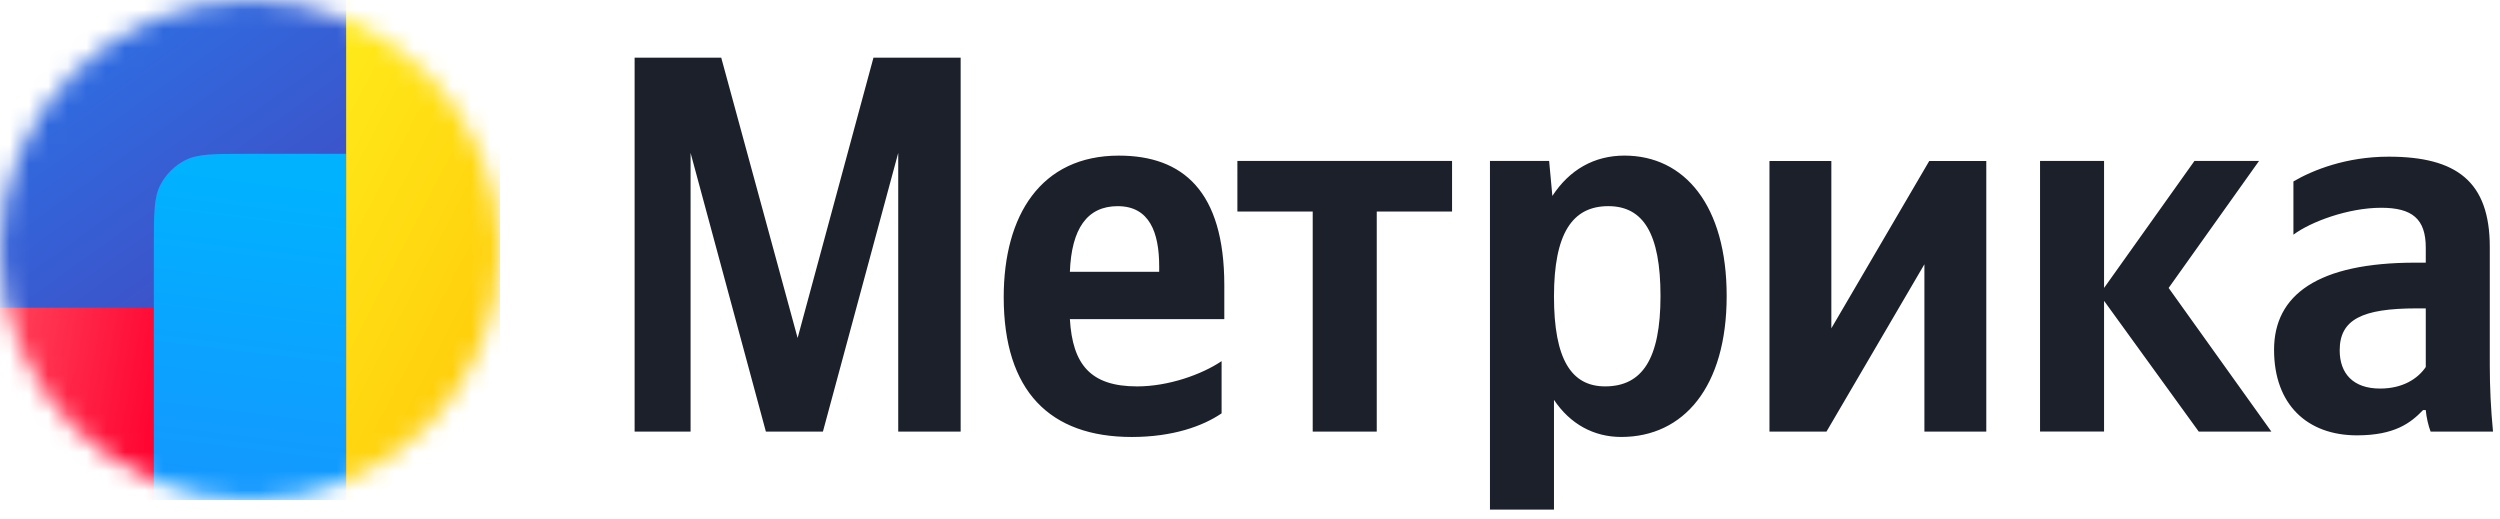
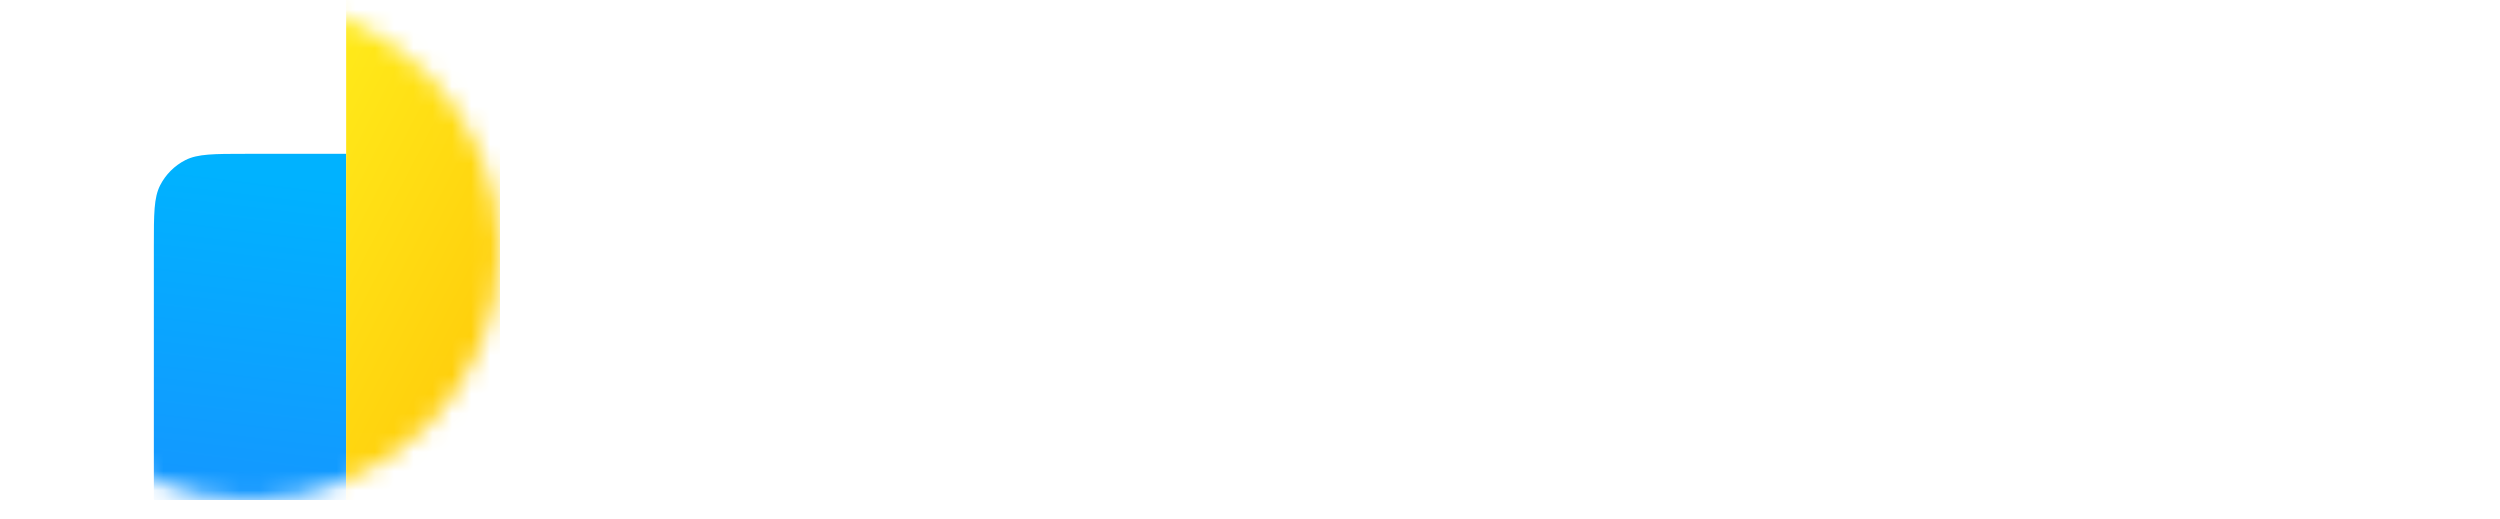
<svg xmlns="http://www.w3.org/2000/svg" width="130" height="27" viewBox="0 0 130 27" fill="none">
  <mask id="mask0_375_640" style="mask-type:alpha" maskUnits="userSpaceOnUse" x="0" y="0" width="26" height="26">
    <path d="M13 26C20.18 26 26 20.18 26 13C26 5.82 20.18 0 13 0C5.82 0 0 5.82 0 13C0 20.18 5.82 26 13 26Z" fill="white" />
  </mask>
  <g mask="url(#mask0_375_640)">
-     <path d="M0 0.001H26V26.001H0V0.001Z" fill="url(#paint0_linear_375_640)" />
-     <path d="M0 15.999H8V25.999H0V15.999Z" fill="url(#paint1_linear_375_640)" />
    <path d="M8 12.799C8 11.119 8 10.279 8.327 9.637C8.615 9.073 9.074 8.614 9.638 8.326C10.28 7.999 11.12 7.999 12.8 7.999H18V25.999H8V12.799Z" fill="url(#paint2_linear_375_640)" />
-     <path d="M18 -0.001H26V25.999H18V-0.001Z" fill="url(#paint3_linear_375_640)" />
+     <path d="M18 -0.001H26V25.999H18V-0.001" fill="url(#paint3_linear_375_640)" />
  </g>
-   <path d="M39.826 22.443H42.792L46.708 7.951V22.443H49.954V2.999H45.42L41.476 17.575L37.504 2.999H33V22.443H35.91V7.95L39.826 22.443ZM63.523 21.491V18.779C62.488 19.478 60.753 20.093 59.131 20.093C56.697 20.093 55.774 18.946 55.634 16.596H63.664V14.834C63.664 9.938 61.509 8.092 58.18 8.092C54.124 8.092 52.193 11.197 52.193 15.449C52.193 20.345 54.599 22.723 58.852 22.723C60.978 22.723 62.544 22.163 63.524 21.493L63.523 21.491ZM58.124 10.721C59.774 10.721 60.278 12.091 60.278 13.854V14.134H55.634C55.718 11.895 56.529 10.72 58.124 10.72V10.721ZM75.507 11V8.37H64.344V11H68.261V22.443H71.591V10.999H75.507V11ZM80.555 8.37H77.478V26.499H80.807V20.792C81.647 22.051 82.877 22.722 84.304 22.722C87.549 22.722 89.787 20.12 89.787 15.392C89.787 10.692 87.605 8.091 84.472 8.091C82.905 8.091 81.618 8.818 80.723 10.189L80.555 8.37ZM83.465 20.092C81.702 20.092 80.807 18.666 80.807 15.42C80.807 12.147 81.758 10.72 83.632 10.72C85.451 10.72 86.346 12.147 86.346 15.392C86.346 18.666 85.395 20.092 83.465 20.092ZM92.012 8.37V22.442H94.978L100.069 13.742V22.442H103.287V8.371H100.321L95.23 17.072V8.372H92.012V8.37ZM114.335 22.443H118.112L112.769 14.973L117.469 8.37H114.111L109.411 14.973V8.369H106.082V22.441H109.411V15.643L114.335 22.443ZM129.469 12.847C129.469 9.433 127.735 8.147 124.21 8.147C122 8.147 120.265 8.846 119.258 9.434V12.204C120.153 11.532 122.112 10.804 123.818 10.804C125.413 10.804 126.14 11.364 126.14 12.874V13.658H125.609C120.517 13.658 118.251 15.336 118.251 18.19C118.251 21.044 119.985 22.638 122.559 22.638C124.518 22.638 125.357 21.995 126 21.323H126.14C126.168 21.687 126.28 22.163 126.392 22.443H129.637C129.525 21.299 129.469 20.15 129.469 19.001V12.847ZM126.14 19.085C125.72 19.701 124.937 20.205 123.762 20.205C122.363 20.205 121.664 19.421 121.664 18.218C121.664 16.623 122.811 16.036 125.665 16.036H126.14V19.085Z" fill="#1B202B" />
  <defs>
    <linearGradient id="paint0_linear_375_640" x1="18.633" y1="18.85" x2="-2.817" y2="-11.05" gradientUnits="userSpaceOnUse">
      <stop stop-color="#4643B9" />
      <stop offset="1" stop-color="#1E8AFF" />
    </linearGradient>
    <linearGradient id="paint1_linear_375_640" x1="8.527" y1="22.539" x2="-15.121" y2="18.42" gradientUnits="userSpaceOnUse">
      <stop stop-color="#FF002E" />
      <stop offset="1" stop-color="#FFADA1" />
    </linearGradient>
    <linearGradient id="paint2_linear_375_640" x1="69.5" y1="65.499" x2="75.453" y2="16.812" gradientUnits="userSpaceOnUse">
      <stop stop-color="#3C3BA0" />
      <stop offset="0.49" stop-color="#1E8AFF" />
      <stop offset="1" stop-color="#00B2FF" />
    </linearGradient>
    <linearGradient id="paint3_linear_375_640" x1="18" y1="1.336" x2="40.642" y2="13.036" gradientUnits="userSpaceOnUse">
      <stop stop-color="#FFEA1A" />
      <stop offset="1" stop-color="#FFB800" />
    </linearGradient>
  </defs>
</svg>